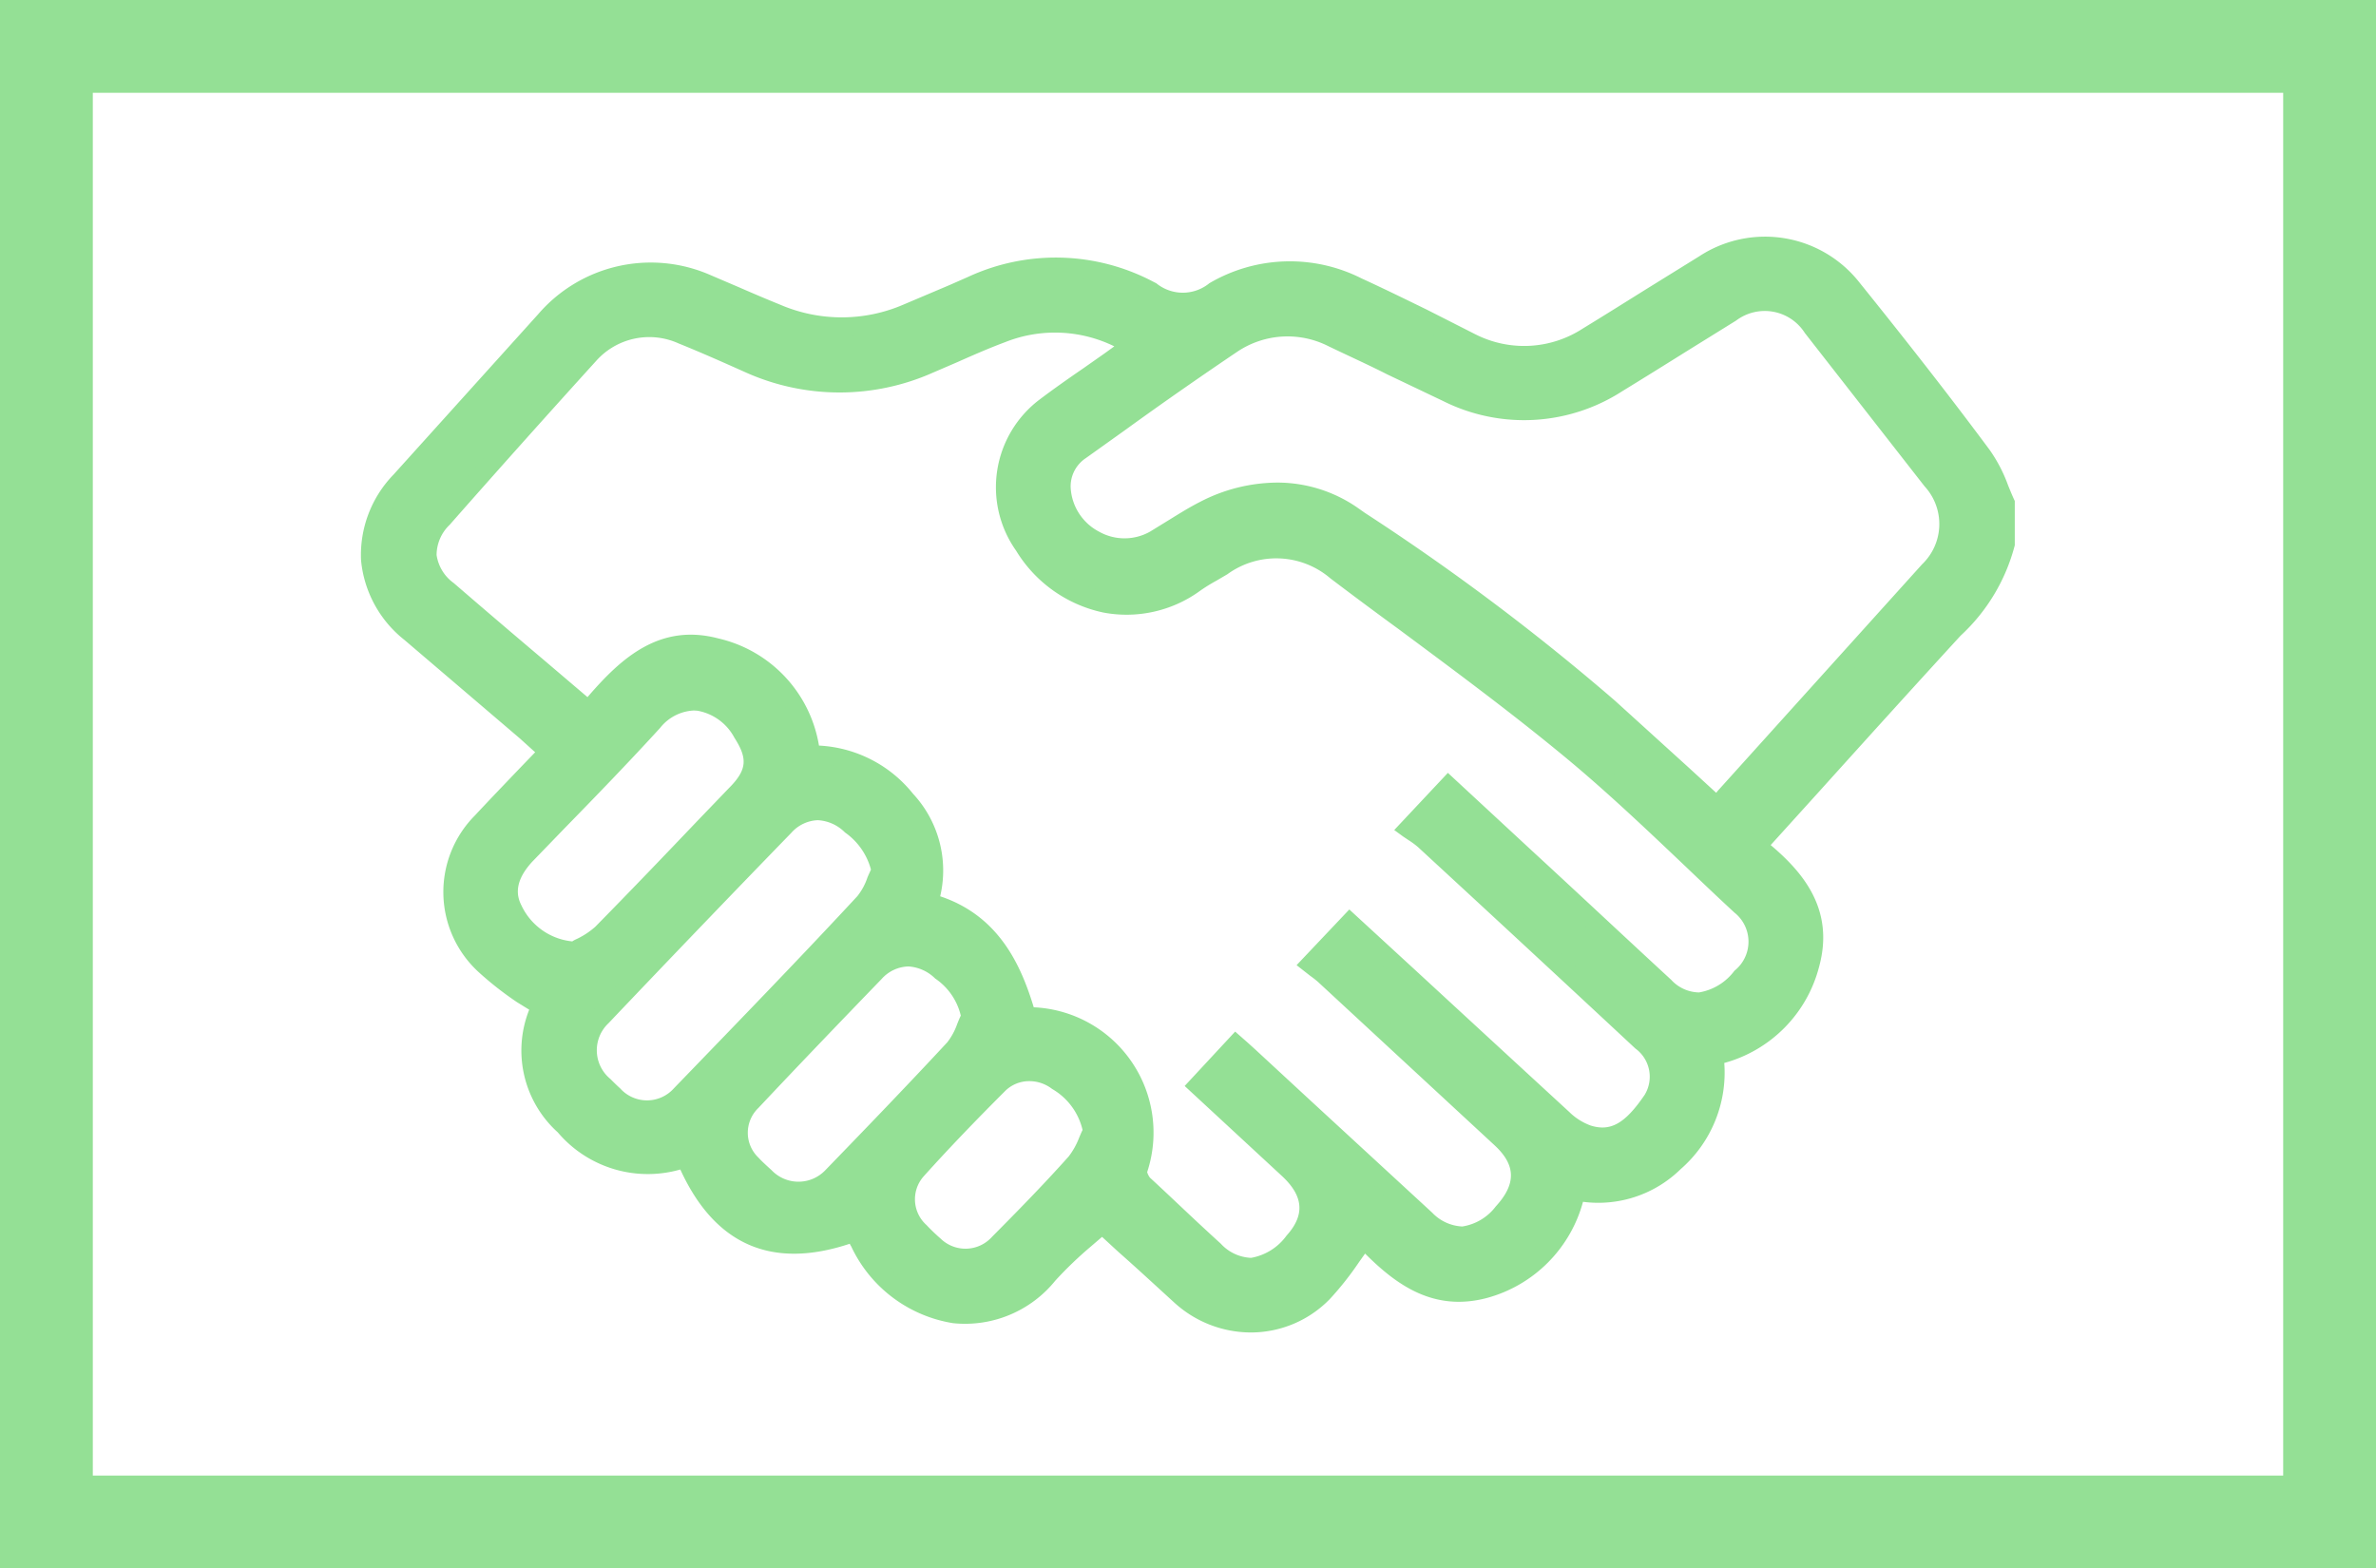
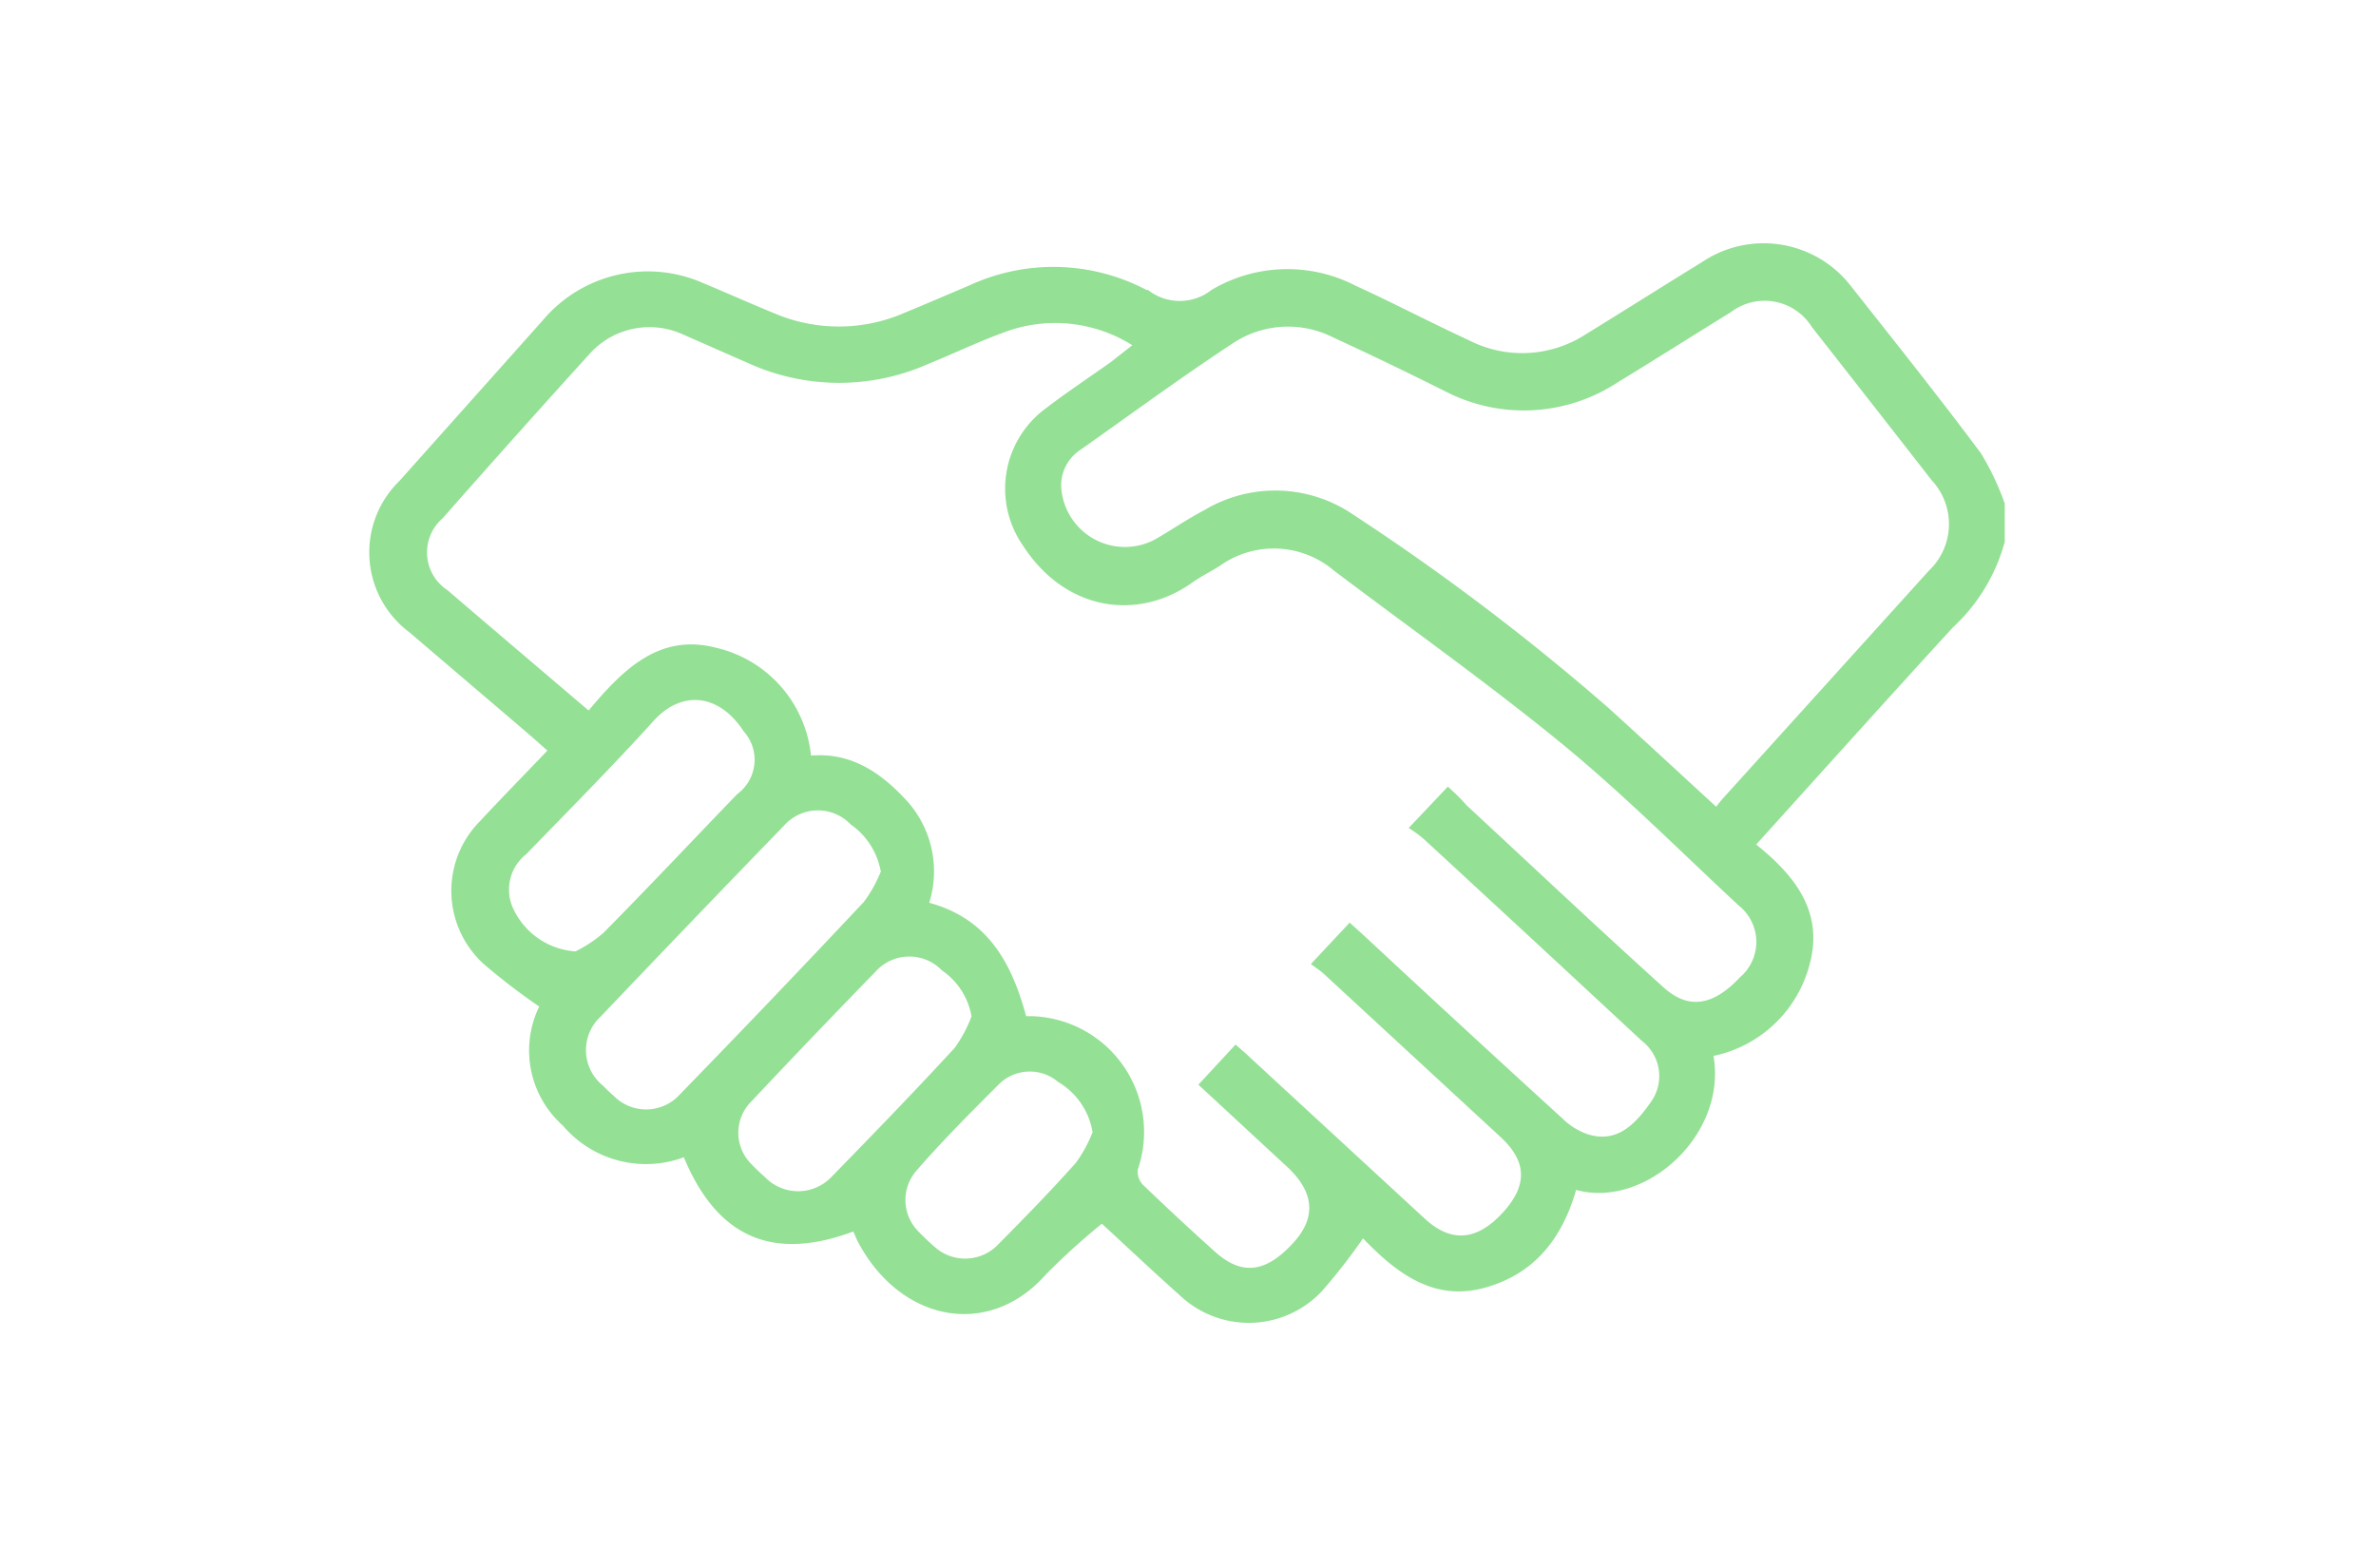
<svg xmlns="http://www.w3.org/2000/svg" id="Layer_1" data-name="Layer 1" viewBox="0 0 128 84.5">
  <defs>
    <style>.cls-1{fill:#94e095;}</style>
  </defs>
-   <path class="cls-1" d="M128,84.5H0V0H128ZM5,79.5H123V5H5Z" />
  <path class="cls-1" d="M108,29.19a9.76,9.76,0,0,1-2.8,4.62c-3.52,3.84-7,7.72-10.59,11.69,2.06,1.66,3.65,3.61,2.88,6.45a6.78,6.78,0,0,1-5.18,4.94c.74,4.3-3.71,8.24-7.4,7.22-.75,2.6-2.24,4.56-5,5.29s-4.78-.91-6.48-2.68a31.43,31.43,0,0,1-2.23,2.86,5.4,5.4,0,0,1-7.65.2c-1.47-1.31-2.9-2.66-4.19-3.85a37.3,37.3,0,0,0-3,2.72c-3.11,3.53-7.88,2.55-10.15-1.76-.09-.18-.16-.37-.24-.54-4.34,1.62-7.33.33-9.13-4a5.86,5.86,0,0,1-6.51-1.7,5.41,5.41,0,0,1-1.28-6.42,34.31,34.31,0,0,1-3-2.3,5.33,5.33,0,0,1-.18-7.7c1.17-1.26,2.37-2.48,3.62-3.79-.42-.37-.82-.73-1.22-1.07l-6.21-5.3a5.37,5.37,0,0,1-.54-8.16l7.72-8.65a7.39,7.39,0,0,1,8.66-2c1.27.53,2.52,1.09,3.79,1.61a8.85,8.85,0,0,0,7,0c1.19-.49,2.37-1,3.55-1.5a10.76,10.76,0,0,1,9.52.25l.08,0a2.77,2.77,0,0,0,3.43,0,8,8,0,0,1,7.75-.23c2.06.94,4.07,2,6.11,2.94a6.29,6.29,0,0,0,6.3-.32c2.1-1.29,4.18-2.61,6.28-3.9a5.94,5.94,0,0,1,8,1.3c2.37,3,4.7,5.92,7,9A14.58,14.58,0,0,1,108,27.13ZM78,42.38c.38.35.71.66,1,1,3.53,3.27,7,6.55,10.6,9.8,1.37,1.25,2.71,1,4.14-.53a2.5,2.5,0,0,0-.07-3.86c-3.13-2.91-6.15-5.94-9.44-8.65-4-3.28-8.24-6.28-12.37-9.4a5,5,0,0,0-6.15-.25c-.49.31-1,.56-1.47.89-2.92,2.09-6.84,1.57-9.14-2A5.37,5.37,0,0,1,56.34,22c1.14-.87,2.33-1.66,3.5-2.49L61,18.6a7.81,7.81,0,0,0-7-.66c-1.34.49-2.64,1.12-4,1.67a11.82,11.82,0,0,1-9.59,0L36.75,18a4.33,4.33,0,0,0-5,1.08q-4,4.41-7.9,8.84a2.43,2.43,0,0,0,.26,3.88c2.2,1.89,4.4,3.75,6.6,5.63l1,.85c1.83-2.18,3.79-4.18,6.87-3.38a6.65,6.65,0,0,1,5.11,5.81c2.15-.18,3.75.9,5.14,2.41a5.67,5.67,0,0,1,1.23,5.52c3.17.86,4.45,3.26,5.22,6.11.11,0,.22,0,.34,0A6.24,6.24,0,0,1,61.3,63a1,1,0,0,0,.28.84q1.89,1.82,3.84,3.57c1.47,1.34,2.78,1.18,4.28-.48,1.2-1.33,1.1-2.67-.29-4l-4.85-4.49,2-2.16c.27.23.49.42.69.61q4.77,4.4,9.54,8.8c1.41,1.28,2.79,1.15,4.17-.36s1.26-2.78-.1-4.05l-9.53-8.8c-.21-.19-.44-.34-.71-.54l2.09-2.23.72.65q5.37,5,10.74,9.9a3.67,3.67,0,0,0,1.36.85c1.53.48,2.53-.44,3.49-1.86a2.39,2.39,0,0,0-.57-3.17q-5.85-5.44-11.73-10.86a6.85,6.85,0,0,0-.83-.61Zm14.44,1.1c.15-.19.27-.35.41-.5l11.06-12.23a3.46,3.46,0,0,0,.15-4.88q-3.21-4.12-6.45-8.25a3,3,0,0,0-4.38-.79c-2.05,1.26-4.08,2.55-6.13,3.8a9.2,9.2,0,0,1-9.17.49c-2-1-4.06-2-6.11-2.94a5.37,5.37,0,0,0-5.41.32c-2.8,1.84-5.5,3.83-8.24,5.76a2.28,2.28,0,0,0-1,2,3.44,3.44,0,0,0,5.06,2.8c.89-.51,1.74-1.1,2.66-1.58a7.44,7.44,0,0,1,8,.24A125.33,125.33,0,0,1,86.65,38.14C88.58,39.89,90.49,41.66,92.47,43.48Zm-45,3.43a3.91,3.91,0,0,0-1.61-2.49,2.44,2.44,0,0,0-3.6.07q-4.95,5.11-9.86,10.27a2.46,2.46,0,0,0,.11,3.73c.18.18.36.36.56.53a2.45,2.45,0,0,0,3.6-.07q5-5.14,9.9-10.36A7.27,7.27,0,0,0,47.47,46.91ZM31,51.26a7.14,7.14,0,0,0,1.51-1c2.44-2.47,4.82-5,7.21-7.48a2.29,2.29,0,0,0,.35-3.37c-1.35-2.07-3.36-2.22-4.84-.59-2.23,2.46-4.57,4.82-6.88,7.2a2.43,2.43,0,0,0-.67,3A4,4,0,0,0,31,51.26Zm21.34,3.52a3.77,3.77,0,0,0-1.6-2.5,2.44,2.44,0,0,0-3.6.1q-3.36,3.45-6.65,6.95a2.38,2.38,0,0,0,0,3.4c.23.25.49.48.74.71a2.48,2.48,0,0,0,3.61-.08c2.22-2.27,4.43-4.56,6.58-6.89A7.14,7.14,0,0,0,52.33,54.78ZM58.86,61A3.88,3.88,0,0,0,57,58.29a2.36,2.36,0,0,0-3.21.15c-1.5,1.5-3,3-4.39,4.6a2.4,2.4,0,0,0,.12,3.35c.26.27.53.53.81.77A2.46,2.46,0,0,0,53.82,67c1.41-1.42,2.81-2.86,4.14-4.35A7.37,7.37,0,0,0,58.86,61Z" />
-   <path class="cls-1" d="M67.36,71.79a6.13,6.13,0,0,1-4.11-1.62c-1-.91-2-1.84-3-2.72l-.88-.81-.64.55A20.77,20.77,0,0,0,56.85,69a6.25,6.25,0,0,1-5.5,2.29,7.34,7.34,0,0,1-5.5-4.15.54.54,0,0,1-.07-.13c-4.21,1.4-7.27.06-9.13-4a6.36,6.36,0,0,1-6.6-2,5.94,5.94,0,0,1-1.54-6.61L27.86,54a18,18,0,0,1-2.08-1.63,5.85,5.85,0,0,1-.19-8.44c.8-.86,1.62-1.71,2.45-2.58l.79-.82h0L28,39.78l-6.21-5.3a6.21,6.21,0,0,1-2.34-4.3,6.22,6.22,0,0,1,1.75-4.61L29,16.92a8,8,0,0,1,9.25-2.11l1.59.68c.73.32,1.46.63,2.2.93a8.39,8.39,0,0,0,6.61,0l2.5-1.06,1-.44a11.24,11.24,0,0,1,10,.27l.14.07a2.26,2.26,0,0,0,2.86,0A8.56,8.56,0,0,1,73.35,15c1.18.54,2.34,1.11,3.51,1.68L79.46,18a5.8,5.8,0,0,0,5.81-.3c1.18-.72,2.34-1.45,3.51-2.18l2.76-1.71a6.47,6.47,0,0,1,8.64,1.42c2.57,3.19,4.86,6.12,7,9a8.06,8.06,0,0,1,1,1.92c.12.29.23.57.36.84l0,.23v2.16a10.06,10.06,0,0,1-2.92,4.87c-2.55,2.78-5.08,5.58-7.65,8.43l-2.58,2.85C97.13,47,98.84,49,98,52.08a7.25,7.25,0,0,1-5.11,5.19A6.9,6.9,0,0,1,90.53,63a6.33,6.33,0,0,1-5.25,1.75,7.36,7.36,0,0,1-5.17,5.18c-2.89.77-4.91-.73-6.57-2.39l-.32.45a16.62,16.62,0,0,1-1.58,2A5.93,5.93,0,0,1,67.36,71.79Zm-7.94-6.57L61,66.69c.94.87,1.94,1.8,3,2.7a4.86,4.86,0,0,0,6.93-.18,17.63,17.63,0,0,0,1.48-1.85c.23-.32.46-.64.71-1l.37-.48.42.44c1.6,1.66,3.38,3.23,6,2.53,2.3-.62,3.8-2.23,4.58-4.93l.14-.5.5.14a5.22,5.22,0,0,0,4.76-1.4,5.77,5.77,0,0,0,2-5.22l-.08-.48.46-.12A6.25,6.25,0,0,0,97,51.81c.58-2.14-.23-3.9-2.71-5.9l-.44-.35,3.33-3.68c2.56-2.84,5.09-5.64,7.64-8.43a9.4,9.4,0,0,0,2.67-4.31v-1.9c-.12-.26-.23-.52-.33-.79a7.53,7.53,0,0,0-.84-1.68c-2.12-2.82-4.39-5.74-7-8.93a5.38,5.38,0,0,0-7.27-1.18l-2.75,1.71c-1.17.73-2.34,1.46-3.52,2.18a6.8,6.8,0,0,1-6.81.36l-2.62-1.28c-1.15-.56-2.31-1.13-3.47-1.67a7.57,7.57,0,0,0-7.27.21,3.28,3.28,0,0,1-4-.05,10.22,10.22,0,0,0-9.1-.25l-1,.44L49,17.38a9.4,9.4,0,0,1-7.41,0c-.75-.31-1.48-.63-2.22-.95l-1.57-.67a6.86,6.86,0,0,0-8.07,1.83L22,26.27a5.22,5.22,0,0,0-1.48,3.84,5.14,5.14,0,0,0,2,3.57L28.71,39l.81.7.83.73L28.8,42c-.83.86-1.65,1.71-2.44,2.57a4.81,4.81,0,0,0,.15,7,16.21,16.21,0,0,0,2,1.53l1,.73.34.25-.17.38a4.92,4.92,0,0,0,1.17,5.84,5.33,5.33,0,0,0,6,1.57l.46-.15.19.45c1.7,4,4.38,5.22,8.47,3.69l.46-.17.28.65c0,.1.09.21.14.31a6.35,6.35,0,0,0,4.7,3.6,5.26,5.26,0,0,0,4.6-1.94,19.35,19.35,0,0,1,2-1.91c.32-.27.65-.55,1-.85Zm7.9,3.6a3.36,3.36,0,0,1-2.26-1c-1.56-1.42-2.74-2.52-3.84-3.59a1.51,1.51,0,0,1-.42-1.36,5.8,5.8,0,0,0-.74-5.08,5.72,5.72,0,0,0-4.47-2.44l-.28,0-.35,0-.19-.36c-.64-2.35-1.71-4.88-4.85-5.73L49.43,49l.12-.5a5.18,5.18,0,0,0-1.11-5.05c-1.55-1.69-3-2.38-4.71-2.24l-.48,0-.08-.48a6.1,6.1,0,0,0-4.72-5.38c-2.78-.72-4.51,1-6.33,3.21l-.34.4-3.16-2.67-4.87-4.15A3.26,3.26,0,0,1,22.47,30a3.21,3.21,0,0,1,1-2.38q3.93-4.44,7.9-8.85A4.85,4.85,0,0,1,37,17.53c1.24.51,2.48,1,3.72,1.57a11.31,11.31,0,0,0,9.17,0l1.36-.58c.85-.38,1.72-.76,2.61-1.09a8.3,8.3,0,0,1,7.5.7l.69.41-1.07.77-.79.56c-.38.27-.76.54-1.15.8-.78.55-1.57,1.09-2.33,1.67a4.84,4.84,0,0,0-1,6.72,6.13,6.13,0,0,0,4,2.87,5.69,5.69,0,0,0,4.39-1,8.38,8.38,0,0,1,1-.59l.54-.32a5.51,5.51,0,0,1,6.74.27L75.91,33c2.9,2.14,5.9,4.36,8.73,6.69,2.37,1.95,4.63,4.1,6.82,6.17l2.64,2.49a3,3,0,0,1,.11,4.6,3.9,3.9,0,0,1-2.64,1.52,3.11,3.11,0,0,1-2.25-.95q-3.78-3.48-7.55-7l-3.71-3.44L76.7,44.56a4.08,4.08,0,0,1,.39.31L88.82,55.73a2.91,2.91,0,0,1,.65,3.86c-.93,1.36-2.14,2.67-4.09,2.06a4.13,4.13,0,0,1-1.55-1q-4.14-3.8-8.26-7.61l-2.82-2.6L71.42,51.9c.09.08.19.15.27.23l9.53,8.81c1.57,1.45,1.62,3.15.13,4.78a3.68,3.68,0,0,1-2.52,1.4,3.23,3.23,0,0,1-2.38-1q-3.32-3-6.62-6.1l-2.92-2.7-.3-.26L65.3,58.46l4.46,4.12c1.61,1.48,1.72,3.15.32,4.7a3.92,3.92,0,0,1-2.63,1.54ZM55.69,54.27a6.76,6.76,0,0,1,6.11,8.88.93.93,0,0,0,.15.3c1.09,1,2.27,2.15,3.82,3.56a2.34,2.34,0,0,0,1.63.76,3,3,0,0,0,1.91-1.2c1-1.11.92-2.13-.26-3.22l-5.23-4.84,2.72-2.93.66.58.42.38,2.92,2.7,6.62,6.1a2.38,2.38,0,0,0,1.62.74A2.8,2.8,0,0,0,80.58,65c1.11-1.21,1.09-2.23-.07-3.3L71,52.9a4.88,4.88,0,0,0-.41-.32L69.85,52l2.84-3,3.59,3.3q4.13,3.81,8.26,7.61a3.21,3.21,0,0,0,1.15.73c1.08.34,1.86-.11,2.91-1.65a1.88,1.88,0,0,0-.5-2.5q-5.85-5.45-11.72-10.86a4.41,4.41,0,0,0-.49-.36l-.3-.2-.48-.35L78,41.64l4.48,4.15c2.52,2.32,5,4.65,7.55,7a2.08,2.08,0,0,0,1.5.68,3,3,0,0,0,1.91-1.17,2,2,0,0,0,0-3.13c-.89-.82-1.77-1.66-2.65-2.5-2.17-2.06-4.42-4.2-6.77-6.12-2.81-2.31-5.8-4.52-8.68-6.66q-1.85-1.35-3.67-2.73a4.48,4.48,0,0,0-5.55-.22l-.58.34a9.45,9.45,0,0,0-.86.53A6.73,6.73,0,0,1,59.43,33a7.26,7.26,0,0,1-4.69-3.33A5.92,5.92,0,0,1,56,21.53c.78-.59,1.58-1.15,2.38-1.7l1.14-.8.51-.37a7.26,7.26,0,0,0-5.87-.23c-.86.32-1.73.7-2.56,1.07l-1.37.59a12.37,12.37,0,0,1-10,0C39,19.54,37.79,19,36.55,18.5a3.83,3.83,0,0,0-4.43.94q-4,4.41-7.9,8.84a2.26,2.26,0,0,0-.7,1.62,2.26,2.26,0,0,0,.92,1.51q2.41,2.08,4.86,4.15l2.35,2c1.82-2.12,3.9-4,7.06-3.16a7.11,7.11,0,0,1,5.41,5.77h0a6.93,6.93,0,0,1,5.07,2.6,6.07,6.07,0,0,1,1.46,5.52C53.82,49.35,55,52,55.69,54.27ZM52,68.35a3.19,3.19,0,0,1-2-.79,10.84,10.84,0,0,1-.85-.81A2.94,2.94,0,0,1,49,62.69c1.33-1.47,2.77-3,4.41-4.62a2.87,2.87,0,0,1,3.91-.19A4.35,4.35,0,0,1,59.38,61l0,.16-.07.13c-.09.17-.17.35-.24.52A5.1,5.1,0,0,1,58.36,63c-1.45,1.61-2.92,3.11-4.17,4.37A3,3,0,0,1,52,68.35Zm3.42-10.1a1.83,1.83,0,0,0-1.3.56c-1.63,1.63-3.06,3.12-4.37,4.58A1.86,1.86,0,0,0,49.91,66a10.52,10.52,0,0,0,.76.73,1.92,1.92,0,0,0,2.77-.09c1.24-1.25,2.71-2.74,4.13-4.33a4,4,0,0,0,.56-1c.06-.14.12-.29.19-.43a3.46,3.46,0,0,0-1.64-2.21A2,2,0,0,0,55.46,58.25ZM43.05,64.71a3.22,3.22,0,0,1-2.14-.87c-.27-.24-.54-.49-.78-.75a2.91,2.91,0,0,1,0-4.12c2.16-2.29,4.4-4.63,6.66-7a3,3,0,0,1,4.33-.12,4.21,4.21,0,0,1,1.77,2.84l0,.15L52.8,55c-.09.17-.16.35-.24.52a4.09,4.09,0,0,1-.73,1.28c-2.34,2.53-4.75,5-6.59,6.91A3,3,0,0,1,43.05,64.71Zm5.89-12.64a2,2,0,0,0-1.44.67c-2.25,2.33-4.49,4.66-6.64,6.95a1.85,1.85,0,0,0,0,2.68c.22.24.47.46.71.68a2,2,0,0,0,2.89,0c1.83-1.89,4.23-4.37,6.57-6.89a3.48,3.48,0,0,0,.54-1c.06-.15.12-.3.19-.44a3.34,3.34,0,0,0-1.38-2A2.25,2.25,0,0,0,48.94,52.07ZM34.87,60.3a3.27,3.27,0,0,1-2.15-.88c-.2-.18-.39-.37-.58-.56A3,3,0,0,1,32,54.4c3.24-3.41,6.56-6.86,9.86-10.27A3,3,0,0,1,46.21,44,4.46,4.46,0,0,1,48,46.84L48,47l-.08.15-.24.52A3.93,3.93,0,0,1,47,49c-2.92,3.12-6.16,6.51-9.9,10.37A3,3,0,0,1,34.87,60.3Zm9.19-16.11a2,2,0,0,0-1.42.67c-3.31,3.41-6.62,6.86-9.86,10.27a2,2,0,0,0,.1,3c.17.17.35.35.53.51a1.94,1.94,0,0,0,2.89,0c3.73-3.86,7-7.24,9.89-10.36a3.28,3.28,0,0,0,.54-1c.06-.15.13-.29.19-.43a3.56,3.56,0,0,0-1.4-2A2.23,2.23,0,0,0,44.06,44.19Zm-13,7.61-.18,0a4.42,4.42,0,0,1-3.72-2.52A2.87,2.87,0,0,1,28,45.7l1.74-1.8c1.7-1.75,3.46-3.56,5.12-5.39a3.46,3.46,0,0,1,2.83-1.27,3.88,3.88,0,0,1,2.84,1.92,2.8,2.8,0,0,1-.41,4L38.36,45c-1.82,1.9-3.63,3.8-5.48,5.68a5.17,5.17,0,0,1-1.28.85l-.34.18Zm6.32-13.52a2.46,2.46,0,0,0-1.82.94c-1.68,1.84-3.44,3.66-5.15,5.41l-1.74,1.8c-1,1.09-.83,1.86-.58,2.35a3.4,3.4,0,0,0,2.74,1.94,1.36,1.36,0,0,1,.24-.13,4.19,4.19,0,0,0,1-.66c1.84-1.87,3.66-3.77,5.47-5.67l1.73-1.8c1-1,1-1.61.29-2.72a2.81,2.81,0,0,0-2-1.45Zm55.09,6-2.27-2.09-4-3.62A121.54,121.54,0,0,0,73,28.46l-.37-.25A6.92,6.92,0,0,0,65.12,28c-.53.27-1.05.6-1.56.91s-.71.45-1.08.66a3.85,3.85,0,0,1-3.79,0,3.9,3.9,0,0,1-2-3.23,2.79,2.79,0,0,1,1.26-2.5l2.18-1.55c2-1.41,4-2.86,6.07-4.21a5.88,5.88,0,0,1,5.92-.36c1.07.49,2.12,1,3.17,1.52s2,.95,2.94,1.41a8.72,8.72,0,0,0,8.68-.46c1.2-.73,2.4-1.48,3.6-2.23L93,16.38a3.58,3.58,0,0,1,5.08.91l6.45,8.26a4,4,0,0,1-.18,5.55L93.26,43.34c-.07.08-.15.17-.23.28ZM68.84,26a7.59,7.59,0,0,1,4.33,1.38l.37.26A124,124,0,0,1,87,37.75L91,41.38l1.45,1.33a.27.27,0,0,0,.07-.08L103.55,30.4a3,3,0,0,0,.13-4.2l-6.45-8.26a2.56,2.56,0,0,0-3.7-.67L91,18.84c-1.2.75-2.4,1.5-3.61,2.24a9.75,9.75,0,0,1-9.66.52l-3-1.43c-1-.51-2.09-1-3.15-1.51a4.86,4.86,0,0,0-4.91.28c-2,1.35-4.07,2.79-6,4.19L58.5,24.68a1.82,1.82,0,0,0-.82,1.61,2.85,2.85,0,0,0,1.52,2.35,2.8,2.8,0,0,0,2.76,0L63,28c.52-.32,1.06-.66,1.63-.95A9.13,9.13,0,0,1,68.84,26Z" />
</svg>